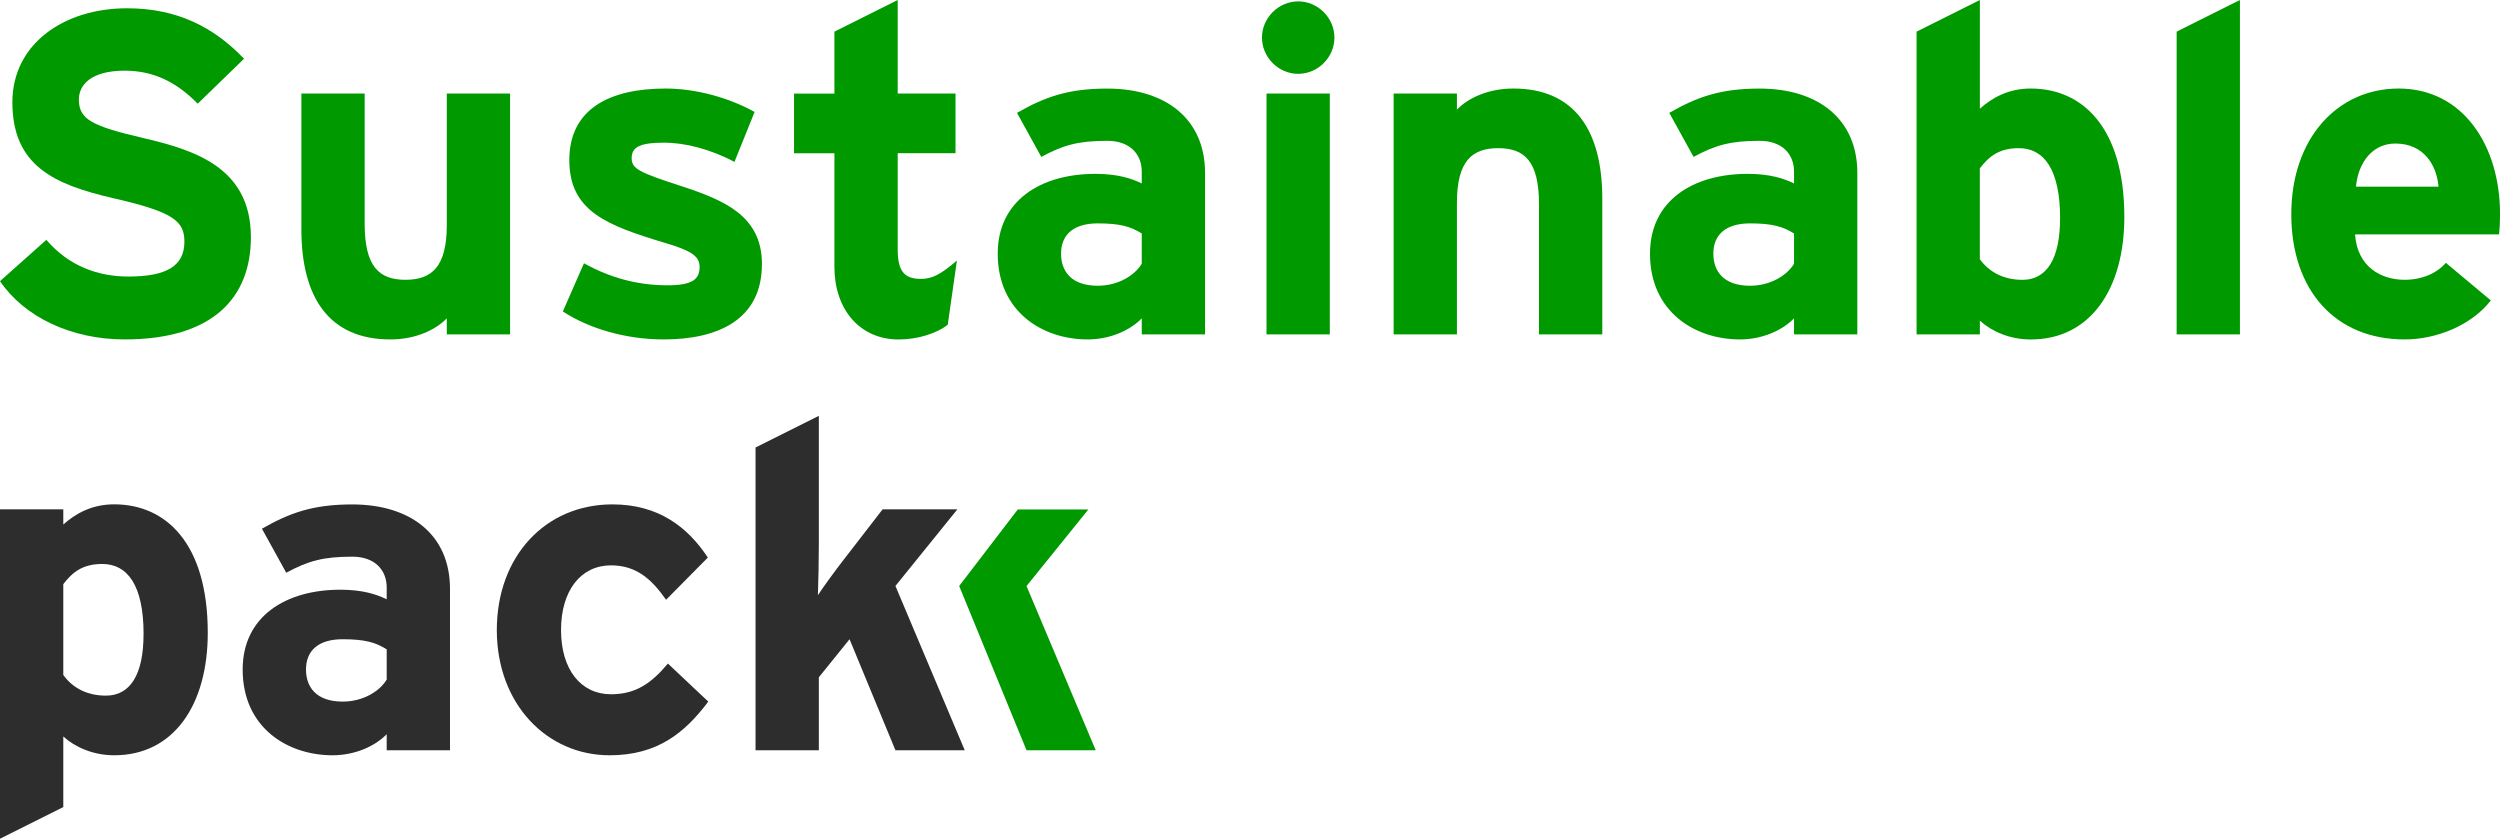
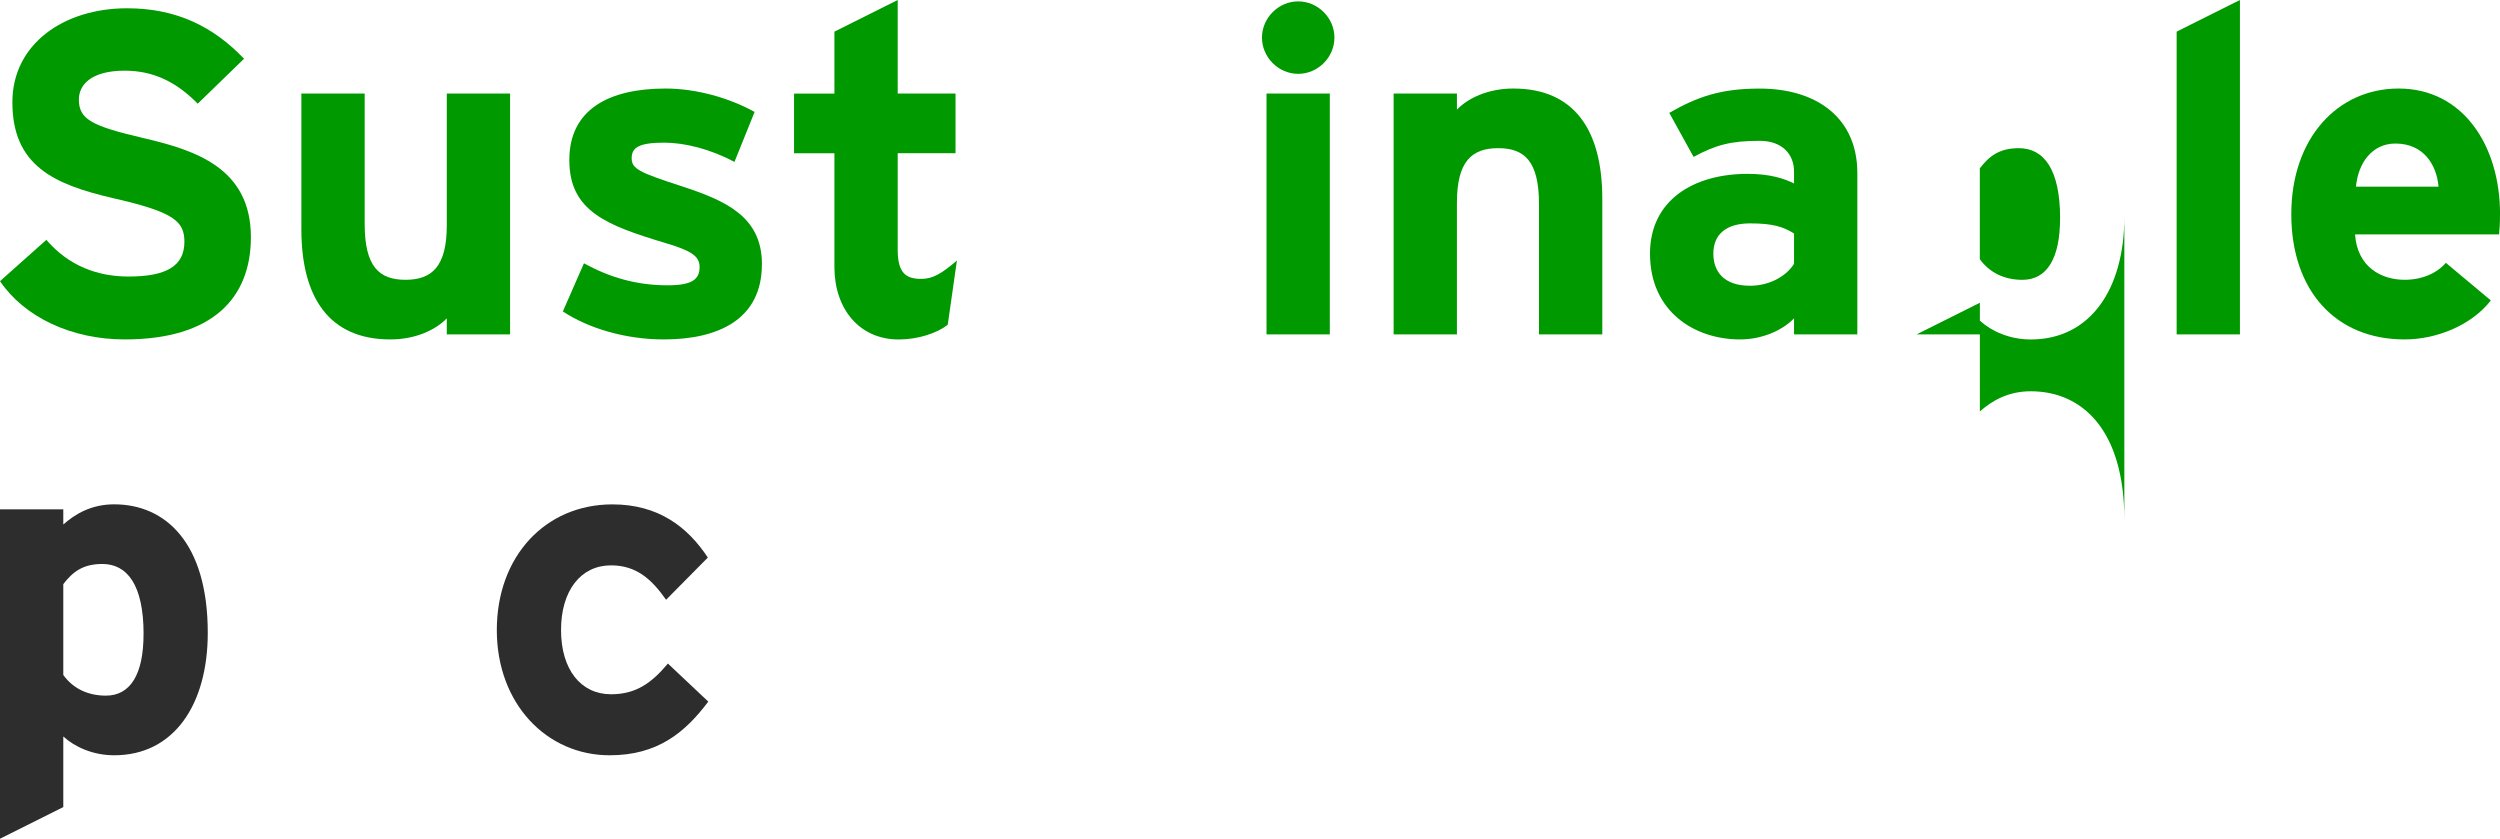
<svg xmlns="http://www.w3.org/2000/svg" id="Warstwa_1" data-name="Warstwa 1" viewBox="0 0 561.68 188.45">
  <defs>
    <style>
      .cls-1 {
        fill: #090;
      }

      .cls-1, .cls-2 {
        stroke-width: 0px;
      }

      .cls-2 {
        fill: #2d2d2d;
      }
    </style>
  </defs>
  <g>
    <path class="cls-1" d="M56.37,53.28c0,13.71-8.66,22.98-28.34,22.98-12.06,0-22.57-5.05-28.03-13.09l10.41-9.28c5.05,5.87,11.54,8.24,18.45,8.24,8.55,0,12.57-2.37,12.57-7.83,0-4.64-2.47-6.7-16.08-9.79-13.29-3.09-22.57-7.32-22.57-21.54C2.78,9.89,14.32,1.86,28.55,1.86c11.23,0,19.48,4.22,26.28,11.34l-10.41,10.1c-4.64-4.74-9.79-7.42-16.39-7.42-7.73,0-10.31,3.3-10.31,6.49,0,4.53,3.09,5.98,14.53,8.66,11.44,2.68,24.12,6.6,24.12,22.26Z" />
    <path class="cls-1" d="M114.6,75.13h-14.22v-3.61c-2.47,2.58-7.01,4.74-12.68,4.74-13.81,0-19.99-9.48-19.99-24.73v-30.51h14.22v29.27c0,9.69,3.3,12.57,9.17,12.57s9.28-2.89,9.28-12.26v-29.58h14.22v54.11Z" />
    <path class="cls-1" d="M171.18,59.36c0,12.47-9.89,16.9-22.05,16.9-8.55,0-16.9-2.47-22.67-6.29l4.74-10.82c5.77,3.19,11.85,4.95,18.76,4.95,5.57,0,7.22-1.34,7.22-4.12,0-2.47-1.96-3.71-7.94-5.46-12.99-3.92-21.33-7.11-21.33-18.55s8.96-16.08,21.64-16.08c6.8,0,14.22,2.06,19.99,5.26l-4.53,11.23c-5.36-2.89-11.23-4.33-15.77-4.33-5.77,0-7.32,1.13-7.32,3.5s1.65,3.19,11.23,6.29c9.69,3.19,18.04,6.7,18.04,17.52Z" />
    <path class="cls-1" d="M214.99,58.54l-2.06,14.43c-2.37,1.85-6.6,3.3-11.03,3.3-8.76,0-14.43-6.8-14.43-16.28v-25.56h-9.07v-13.4h9.07V7.11l14.22-7.11v21.02h12.99v13.4h-12.99v21.75c0,5.15,1.85,6.49,5.26,6.49,2.58,0,4.54-1.13,8.04-4.12Z" />
-     <path class="cls-1" d="M270.74,75.13h-14.22v-3.61c-2.58,2.68-7.11,4.74-12.16,4.74-10.1,0-20.2-6.18-20.2-19.27,0-11.95,9.69-17.93,21.95-17.93,4.95,0,8.14,1.03,10.41,2.16v-2.68c0-3.81-2.58-6.9-7.73-6.9-6.49,0-9.89.93-14.84,3.61l-5.46-9.89c6.29-3.61,11.54-5.46,20.3-5.46,13.09,0,21.95,6.8,21.95,18.96v36.28ZM256.52,59.26v-6.8c-2.47-1.55-4.84-2.27-9.89-2.27-5.36,0-8.24,2.47-8.24,6.8,0,3.81,2.16,7.21,8.24,7.21,4.64,0,8.35-2.37,9.89-4.95Z" />
    <path class="cls-1" d="M299.81,8.45c0,4.43-3.71,8.14-8.14,8.14s-8.14-3.71-8.14-8.14,3.71-8.14,8.14-8.14,8.14,3.71,8.14,8.14ZM298.77,75.13h-14.22V21.02h14.22v54.11Z" />
    <path class="cls-1" d="M359.99,75.13h-14.22v-29.27c0-9.69-3.3-12.57-9.17-12.57s-9.27,2.89-9.27,12.26v29.58h-14.22V21.02h14.22v3.61c2.47-2.58,7.01-4.74,12.67-4.74,13.81,0,19.99,9.48,19.99,24.73v30.51Z" />
    <path class="cls-1" d="M417.29,75.13h-14.22v-3.61c-2.58,2.68-7.11,4.74-12.16,4.74-10.1,0-20.2-6.18-20.2-19.27,0-11.95,9.69-17.93,21.95-17.93,4.95,0,8.14,1.03,10.41,2.16v-2.68c0-3.81-2.58-6.9-7.73-6.9-6.49,0-9.89.93-14.84,3.61l-5.46-9.89c6.29-3.61,11.54-5.46,20.3-5.46,13.09,0,21.95,6.8,21.95,18.96v36.28ZM403.07,59.26v-6.8c-2.47-1.55-4.84-2.27-9.89-2.27-5.36,0-8.24,2.47-8.24,6.8,0,3.81,2.16,7.21,8.24,7.21,4.64,0,8.35-2.37,9.89-4.95Z" />
-     <path class="cls-1" d="M477.28,48.75c0,16.18-7.63,27.52-21.02,27.52-4.74,0-8.86-1.85-11.44-4.23v3.09h-14.22V7.11l14.22-7.11v24.42c2.68-2.37,6.29-4.53,11.44-4.53,11.54,0,21.02,8.66,21.02,28.86ZM462.85,49.06c0-11.13-3.71-15.77-9.28-15.77-4.43,0-6.7,1.85-8.76,4.53v20.41c2.16,2.99,5.46,4.64,9.58,4.64,5.46,0,8.45-4.74,8.45-13.81Z" />
+     <path class="cls-1" d="M477.28,48.75c0,16.18-7.63,27.52-21.02,27.52-4.74,0-8.86-1.85-11.44-4.23v3.09h-14.22l14.22-7.11v24.42c2.68-2.37,6.29-4.53,11.44-4.53,11.54,0,21.02,8.66,21.02,28.86ZM462.85,49.06c0-11.13-3.71-15.77-9.28-15.77-4.43,0-6.7,1.85-8.76,4.53v20.41c2.16,2.99,5.46,4.64,9.58,4.64,5.46,0,8.45-4.74,8.45-13.81Z" />
    <path class="cls-1" d="M503.25,75.13h-14.22V7.11l14.22-7.11v75.13Z" />
    <path class="cls-1" d="M561.68,48.13c0,2.06-.1,3.5-.21,4.53h-32.36c.52,7.42,5.98,10.2,11.13,10.2,3.92,0,7.21-1.44,9.28-3.81l10.1,8.45c-4.33,5.57-12.16,8.76-19.37,8.76-15.56,0-25.46-11.03-25.46-28.13s10.41-28.24,24.12-28.24c14.43,0,22.78,12.78,22.78,28.24ZM547.87,41.94c-.41-4.84-3.3-9.69-9.69-9.69-5.15,0-8.35,4.23-8.86,9.69h18.55Z" />
  </g>
  <g>
    <path class="cls-2" d="M46.68,142.17c0,16.18-7.63,27.52-21.02,27.52-4.74,0-8.86-1.85-11.44-4.23v15.87l-14.22,7.11v-74h14.22v3.4c2.68-2.37,6.29-4.53,11.44-4.53,11.54,0,21.02,8.66,21.02,28.86ZM32.26,142.48c0-11.13-3.71-15.77-9.28-15.77-4.43,0-6.7,1.85-8.76,4.53v20.41c2.16,2.99,5.46,4.64,9.58,4.64,5.46,0,8.45-4.74,8.45-13.81Z" />
-     <path class="cls-2" d="M101.1,168.56h-14.22v-3.61c-2.58,2.68-7.11,4.74-12.16,4.74-10.1,0-20.2-6.18-20.2-19.27,0-11.95,9.69-17.93,21.95-17.93,4.95,0,8.14,1.03,10.41,2.16v-2.68c0-3.81-2.58-6.9-7.73-6.9-6.49,0-9.89.93-14.84,3.61l-5.46-9.89c6.29-3.61,11.54-5.46,20.3-5.46,13.09,0,21.95,6.8,21.95,18.96v36.28ZM86.88,152.69v-6.8c-2.47-1.55-4.84-2.27-9.89-2.27-5.36,0-8.24,2.47-8.24,6.8,0,3.81,2.16,7.21,8.24,7.21,4.64,0,8.35-2.37,9.89-4.95Z" />
    <path class="cls-2" d="M159.13,157.63c-5.26,7.01-11.44,12.06-22.16,12.06-14.12,0-25.35-11.54-25.35-28.13s10.92-28.24,25.97-28.24c10.31,0,16.9,5.05,21.44,11.95l-9.38,9.48c-3.19-4.53-6.6-7.73-12.37-7.73-6.8,0-11.23,5.67-11.23,14.53s4.43,14.43,11.23,14.43c5.56,0,9.07-2.47,12.78-6.9l9.07,8.55Z" />
-     <path class="cls-2" d="M216.74,168.56h-15.56l-10.31-24.94-6.9,8.55v16.39h-14.22v-68.02l14.22-7.11v28.75c0,3.3-.1,8.86-.21,11.54,1.44-2.16,3.92-5.57,5.77-7.94l8.76-11.34h16.8l-13.91,17.21,15.56,36.89Z" />
  </g>
-   <polygon class="cls-1" points="230.63 131.67 244.53 114.46 228.67 114.46 215.5 131.66 230.63 168.56 246.18 168.56 230.63 131.67" />
</svg>